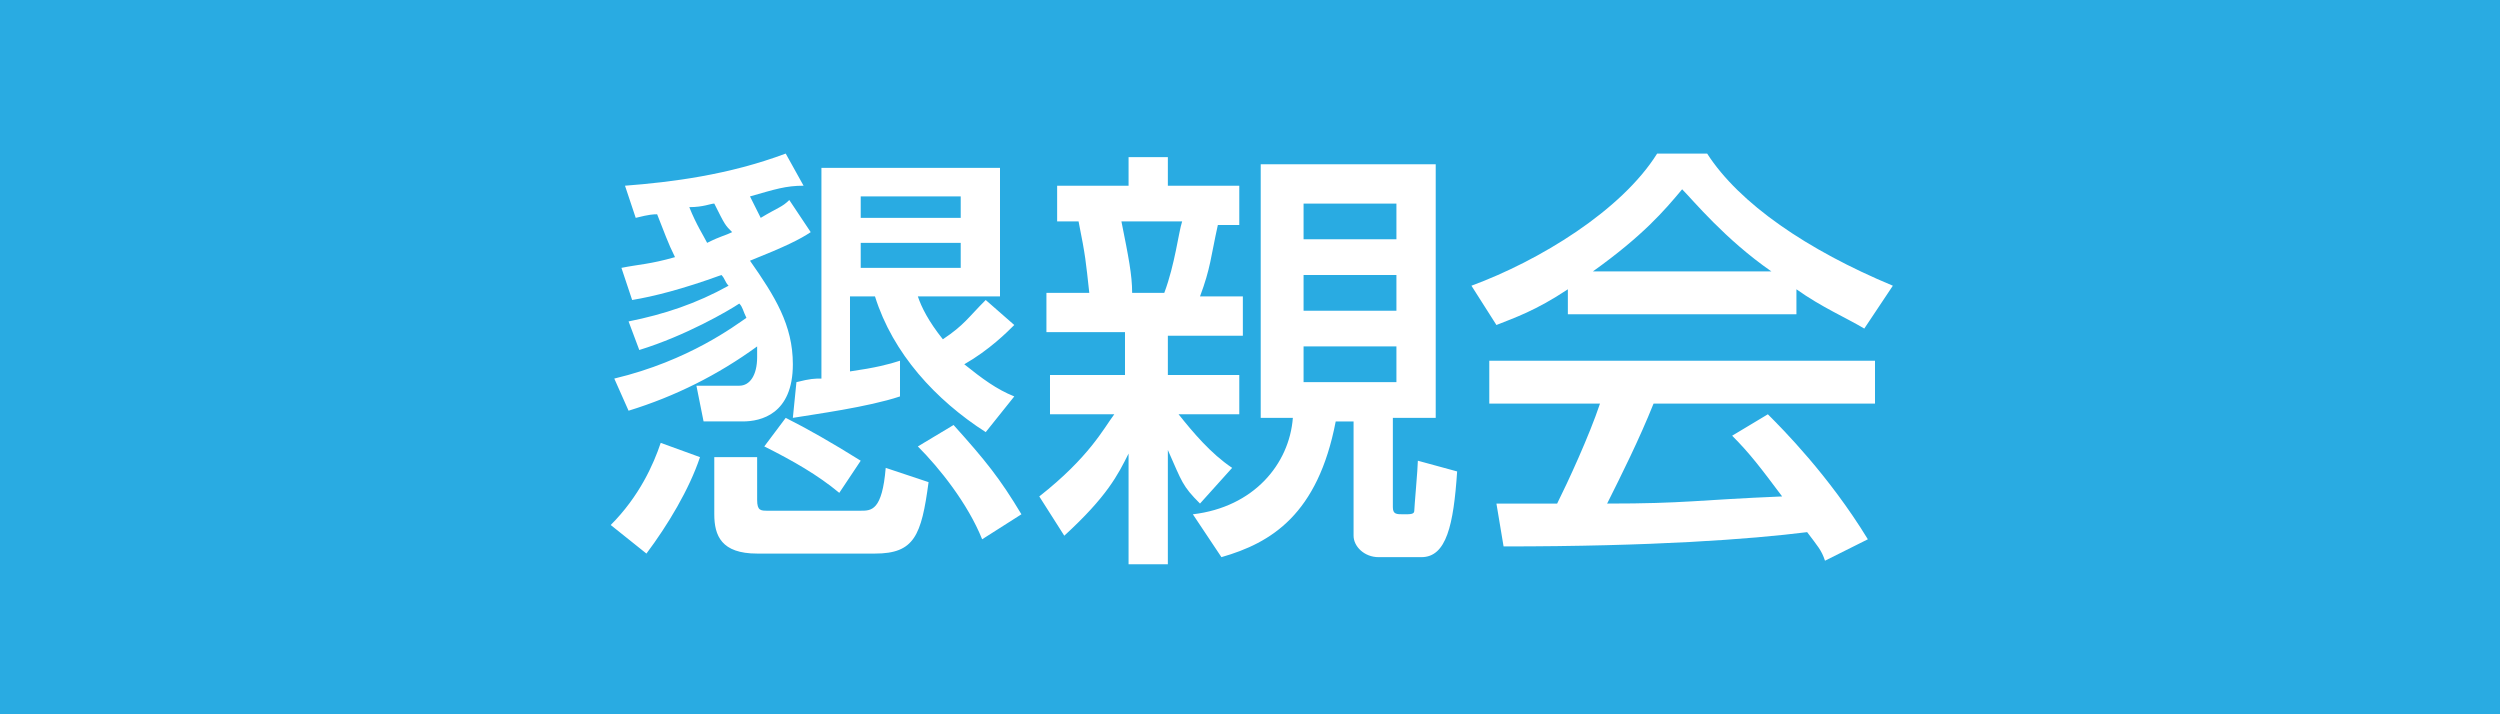
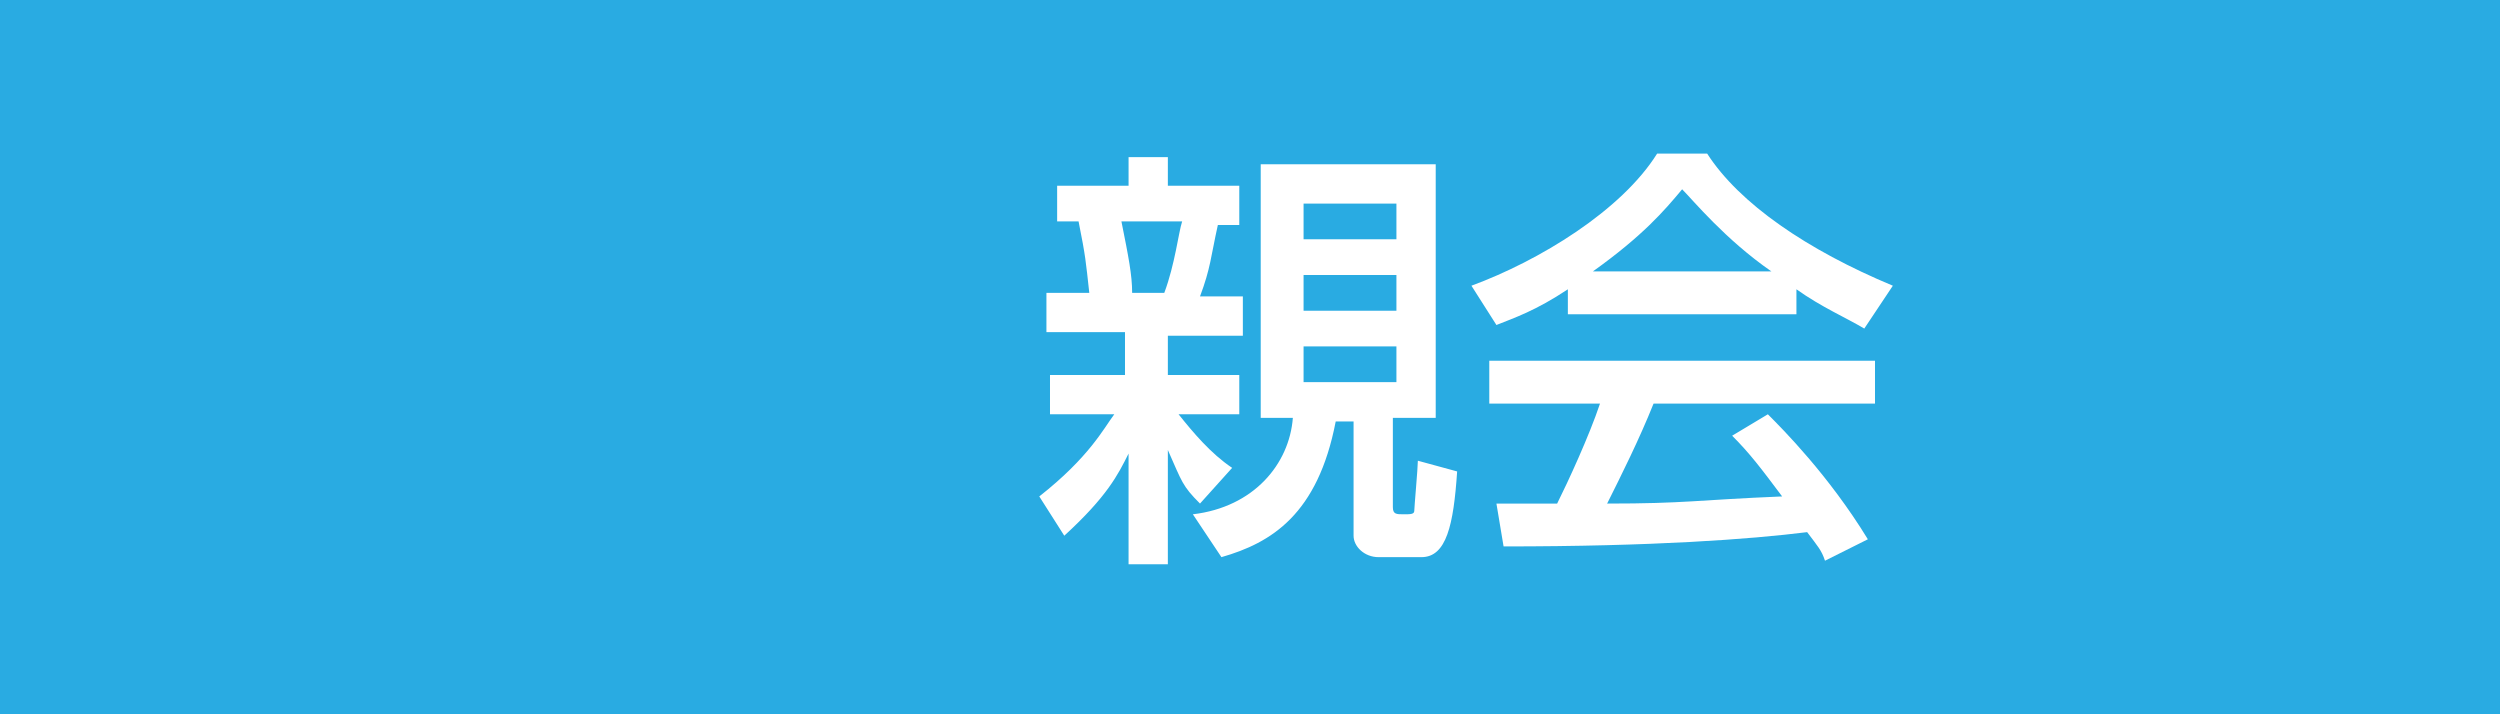
<svg xmlns="http://www.w3.org/2000/svg" version="1.1" id="レイヤー_1" x="0px" y="0px" width="70px" height="20px" viewBox="0 0 70 20" style="enable-background:new 0 0 70 20;" xml:space="preserve">
  <style type="text/css">

	.st0{fill:#29ABE2;}
	.st1{fill:#FFFFFF;}

</style>
  <g>
    <rect class="st0" width="70" height="20" />
    <g>
      <g>
-         <path class="st1" d="M19.6,12.8c-0.3,0.9-0.9,1.9-1.5,2.7l-1-0.8c0.8-0.8,1.2-1.7,1.4-2.3L19.6,12.8z M22.7,6.5     c-0.3,0.2-0.7,0.4-1.7,0.8c0.7,1,1.2,1.8,1.2,2.9c0,1.4-0.9,1.6-1.4,1.6h-1.1l-0.2-1h1.2c0.3,0,0.5-0.3,0.5-0.8     c0-0.1,0-0.2,0-0.3c-1.1,0.8-2.3,1.4-3.6,1.8l-0.4-0.9c2.1-0.5,3.4-1.5,3.7-1.7c-0.1-0.2-0.1-0.3-0.2-0.4     c-0.3,0.2-1.5,0.9-2.8,1.3L17.6,9c1-0.2,1.9-0.5,2.8-1c-0.1-0.1-0.1-0.2-0.2-0.3c-1.1,0.4-1.9,0.6-2.5,0.7l-0.3-0.9     c0.5-0.1,0.8-0.1,1.5-0.3c-0.2-0.4-0.3-0.7-0.5-1.2c-0.1,0-0.2,0-0.6,0.1l-0.3-0.9c1.3-0.1,2.9-0.3,4.5-0.9l0.5,0.9     C22,5.2,21.7,5.3,21,5.5c0.1,0.2,0.2,0.4,0.3,0.6c0.5-0.3,0.6-0.3,0.8-0.5L22.7,6.5z M20,5.7c-0.1,0-0.3,0.1-0.7,0.1     c0.2,0.5,0.4,0.8,0.5,1c0.4-0.2,0.5-0.2,0.7-0.3C20.3,6.3,20.3,6.3,20,5.7z M20,12.8h1.2V14c0,0.3,0.1,0.3,0.3,0.3h2.6     c0.3,0,0.6,0,0.7-1.2l1.2,0.4c-0.2,1.5-0.4,2-1.5,2h-3.3c-1,0-1.2-0.5-1.2-1.1V12.8z M22,11.7c0.6,0.3,1.3,0.7,2.1,1.2l-0.6,0.9     c-0.6-0.5-1.3-0.9-2.1-1.3L22,11.7z M22.3,10.7c0.4-0.1,0.5-0.1,0.7-0.1V4.7h5v3.6h-2.3c0.1,0.3,0.3,0.7,0.7,1.2     c0.6-0.4,0.7-0.6,1.2-1.1l0.8,0.7c-0.2,0.2-0.7,0.7-1.4,1.1c0.5,0.4,0.9,0.7,1.4,0.9l-0.8,1c-1.4-0.9-2.6-2.2-3.1-3.8h-0.7v2.1     c0.7-0.1,1.1-0.2,1.4-0.3v1c-0.9,0.3-2.4,0.5-3,0.6L22.3,10.7z M24.1,5.5v0.6h2.8V5.5H24.1z M24.1,6.8v0.7h2.8V6.8H24.1z      M26.7,11.9c0.9,1,1.3,1.5,1.9,2.5l-1.1,0.7c-0.4-1-1.2-2-1.8-2.6L26.7,11.9z" />
        <path class="st1" d="M31.6,4.4h1.1v0.8h2v1.1h-0.6c-0.2,0.9-0.2,1.2-0.5,2h1.2v1.1h-2.1v1.1h2v1.1h-1.7c0.4,0.5,0.9,1.1,1.5,1.5     l-0.9,1c-0.5-0.5-0.5-0.6-0.9-1.5v3.2h-1.1v-3.1c-0.3,0.6-0.6,1.2-1.8,2.3l-0.7-1.1c1.4-1.1,1.8-1.9,2.1-2.3h-1.8v-1.1h2.1V9.3     h-2.2V8.2h1.2c-0.1-0.9-0.1-1-0.3-2h-0.6V5.2h2V4.4z M31.4,6.2c0.2,1,0.3,1.5,0.3,2h0.9c0.3-0.8,0.4-1.7,0.5-2H31.4z M39,11.8     v2.4c0,0.2,0.1,0.2,0.3,0.2c0.2,0,0.3,0,0.3-0.1c0-0.1,0.1-1.2,0.1-1.4l1.1,0.3c-0.1,1.5-0.3,2.4-1,2.4h-1.2     c-0.4,0-0.7-0.3-0.7-0.6v-3.2h-0.5c-0.5,2.6-1.8,3.4-3.2,3.8l-0.8-1.2c1.7-0.2,2.7-1.4,2.8-2.7h-0.9V4.6h4.9v7.1H39z M36.5,5.7v1     h2.6v-1H36.5z M36.5,7.7v1h2.6v-1H36.5z M36.5,9.7v1h2.6v-1H36.5z" />
        <path class="st1" d="M43.9,8.1c-0.9,0.6-1.5,0.8-2,1L41.2,8c1.9-0.7,4.2-2.1,5.2-3.7h1.4C48.7,5.7,50.6,7,53,8l-0.8,1.2     c-0.5-0.3-1.2-0.6-1.9-1.1v0.7h-6.4V8.1z M51.1,15.7c-0.1-0.3-0.2-0.4-0.5-0.8c-1.6,0.2-4.3,0.4-8.5,0.4l-0.2-1.2     c0.3,0,1.3,0,1.7,0c0.3-0.6,0.9-1.9,1.2-2.8h-3.1v-1.2h10.8v1.2h-6.2c-0.4,1-0.9,2-1.3,2.8c2.2,0,2.5-0.1,4.9-0.2     c-0.6-0.8-0.9-1.2-1.4-1.7l1-0.6c0.4,0.4,1.7,1.7,2.8,3.5L51.1,15.7z M49.6,7.6c-1.3-0.9-2.2-2-2.5-2.3c-0.5,0.6-1.1,1.3-2.5,2.3     H49.6z" />
      </g>
    </g>
  </g>
</svg>